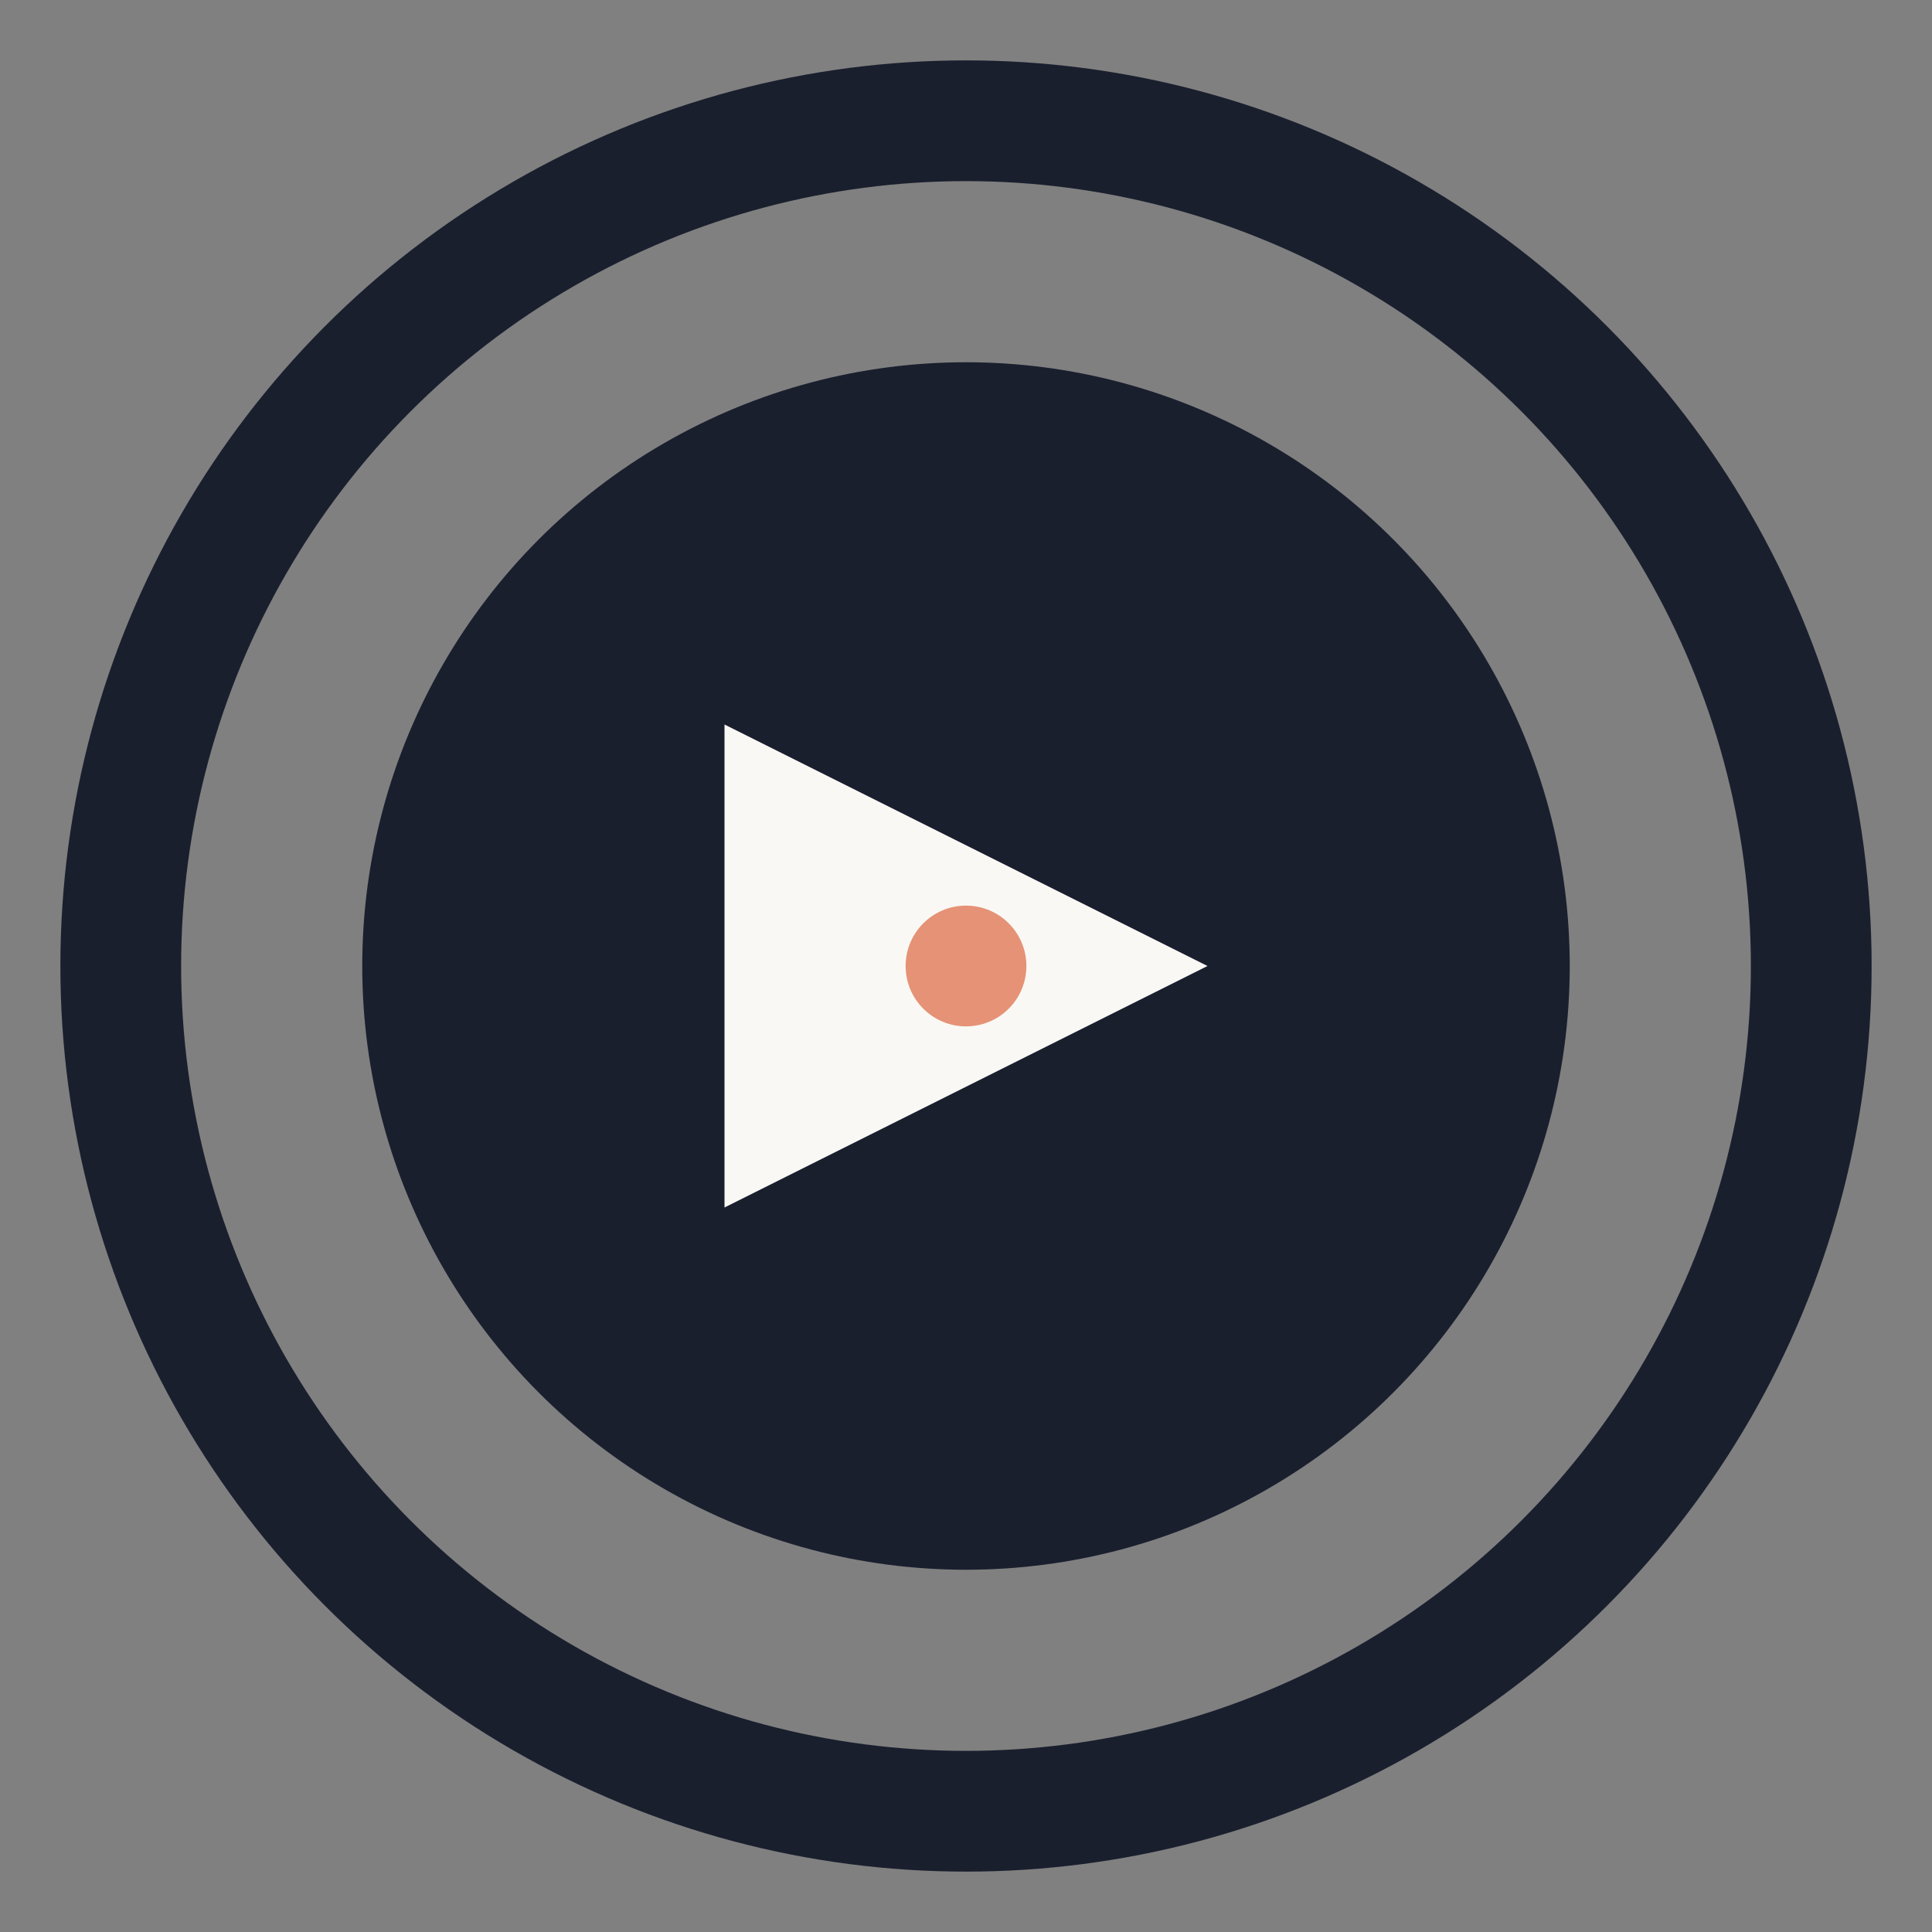
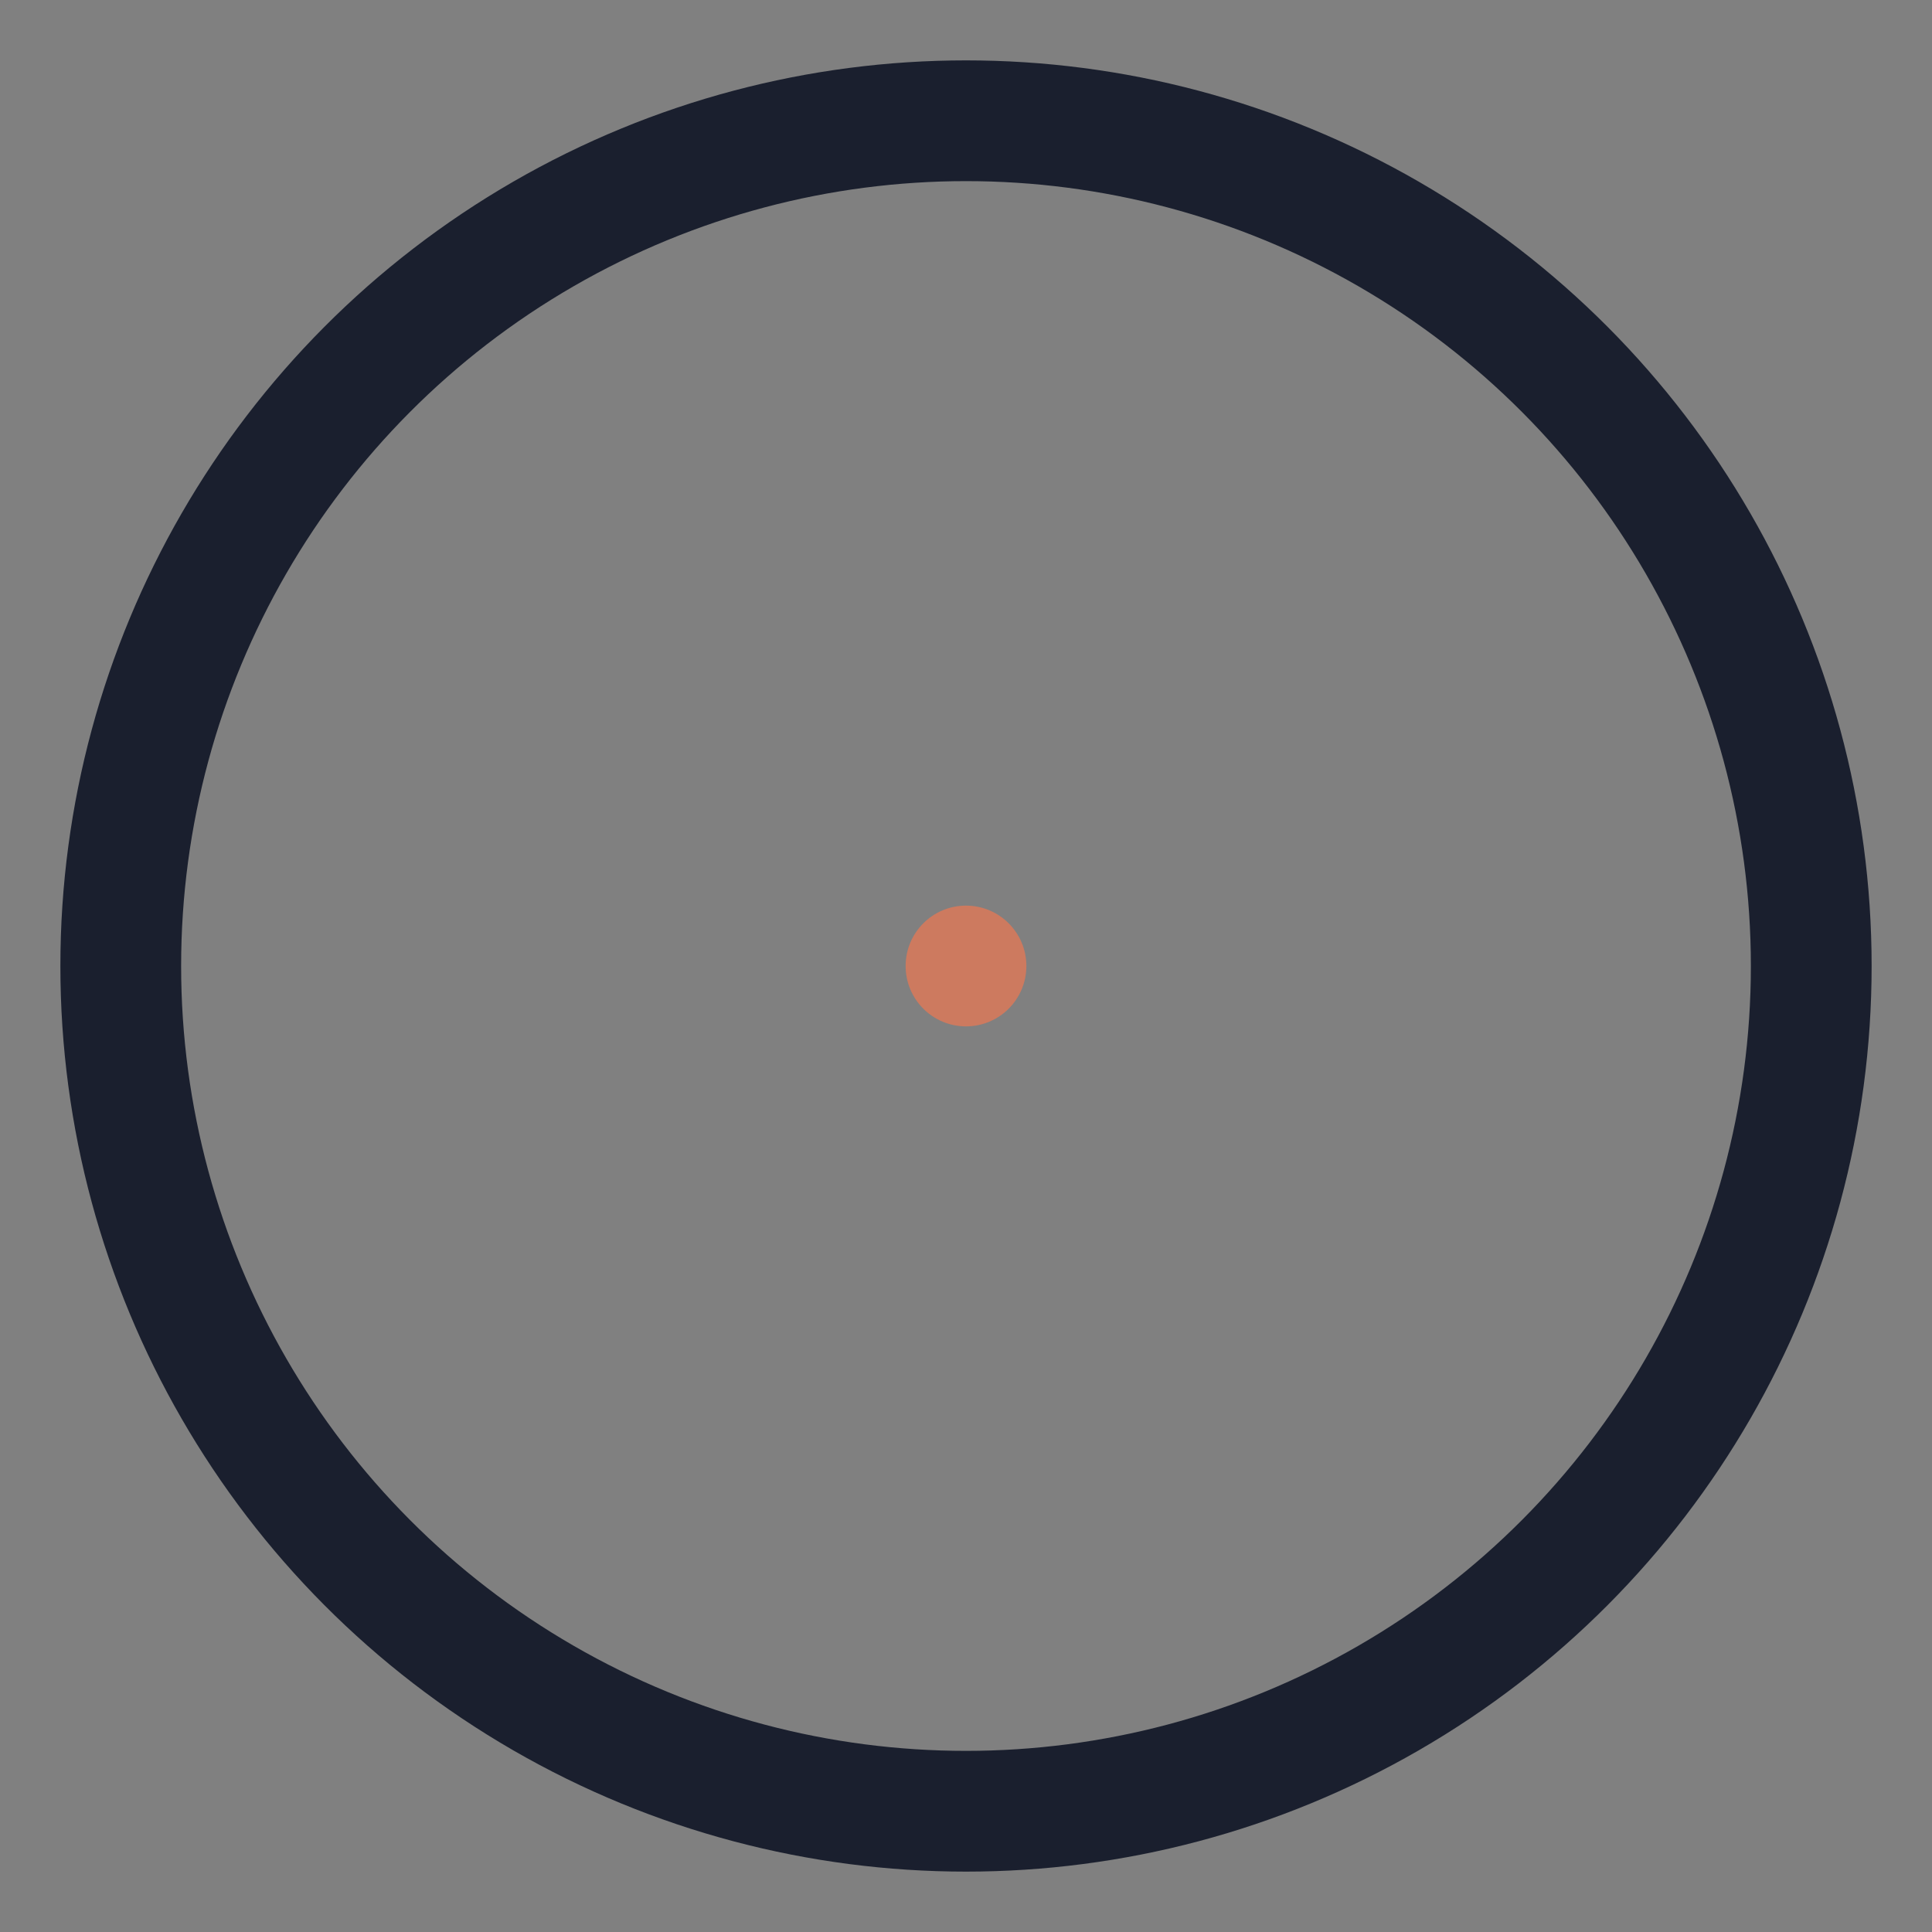
<svg xmlns="http://www.w3.org/2000/svg" width="32" height="32" viewBox="0 0 32 32" fill="none">
  <rect x="0" y="0" width="32" height="32" fill="#808080" stroke="none" />
  <circle cx="16" cy="16" r="14" stroke="#1a1f2e" stroke-width="2" fill="none" />
-   <circle cx="16" cy="16" r="10" fill="#1a1f2e" />
-   <path d="M 12,12 L 12,20 L 20,16 Z" fill="#faf8f4" />
+   <path d="M 12,12 L 20,16 Z" fill="#faf8f4" />
  <circle cx="16" cy="16" r="1" fill="#e07856" opacity="0.8" />
</svg>